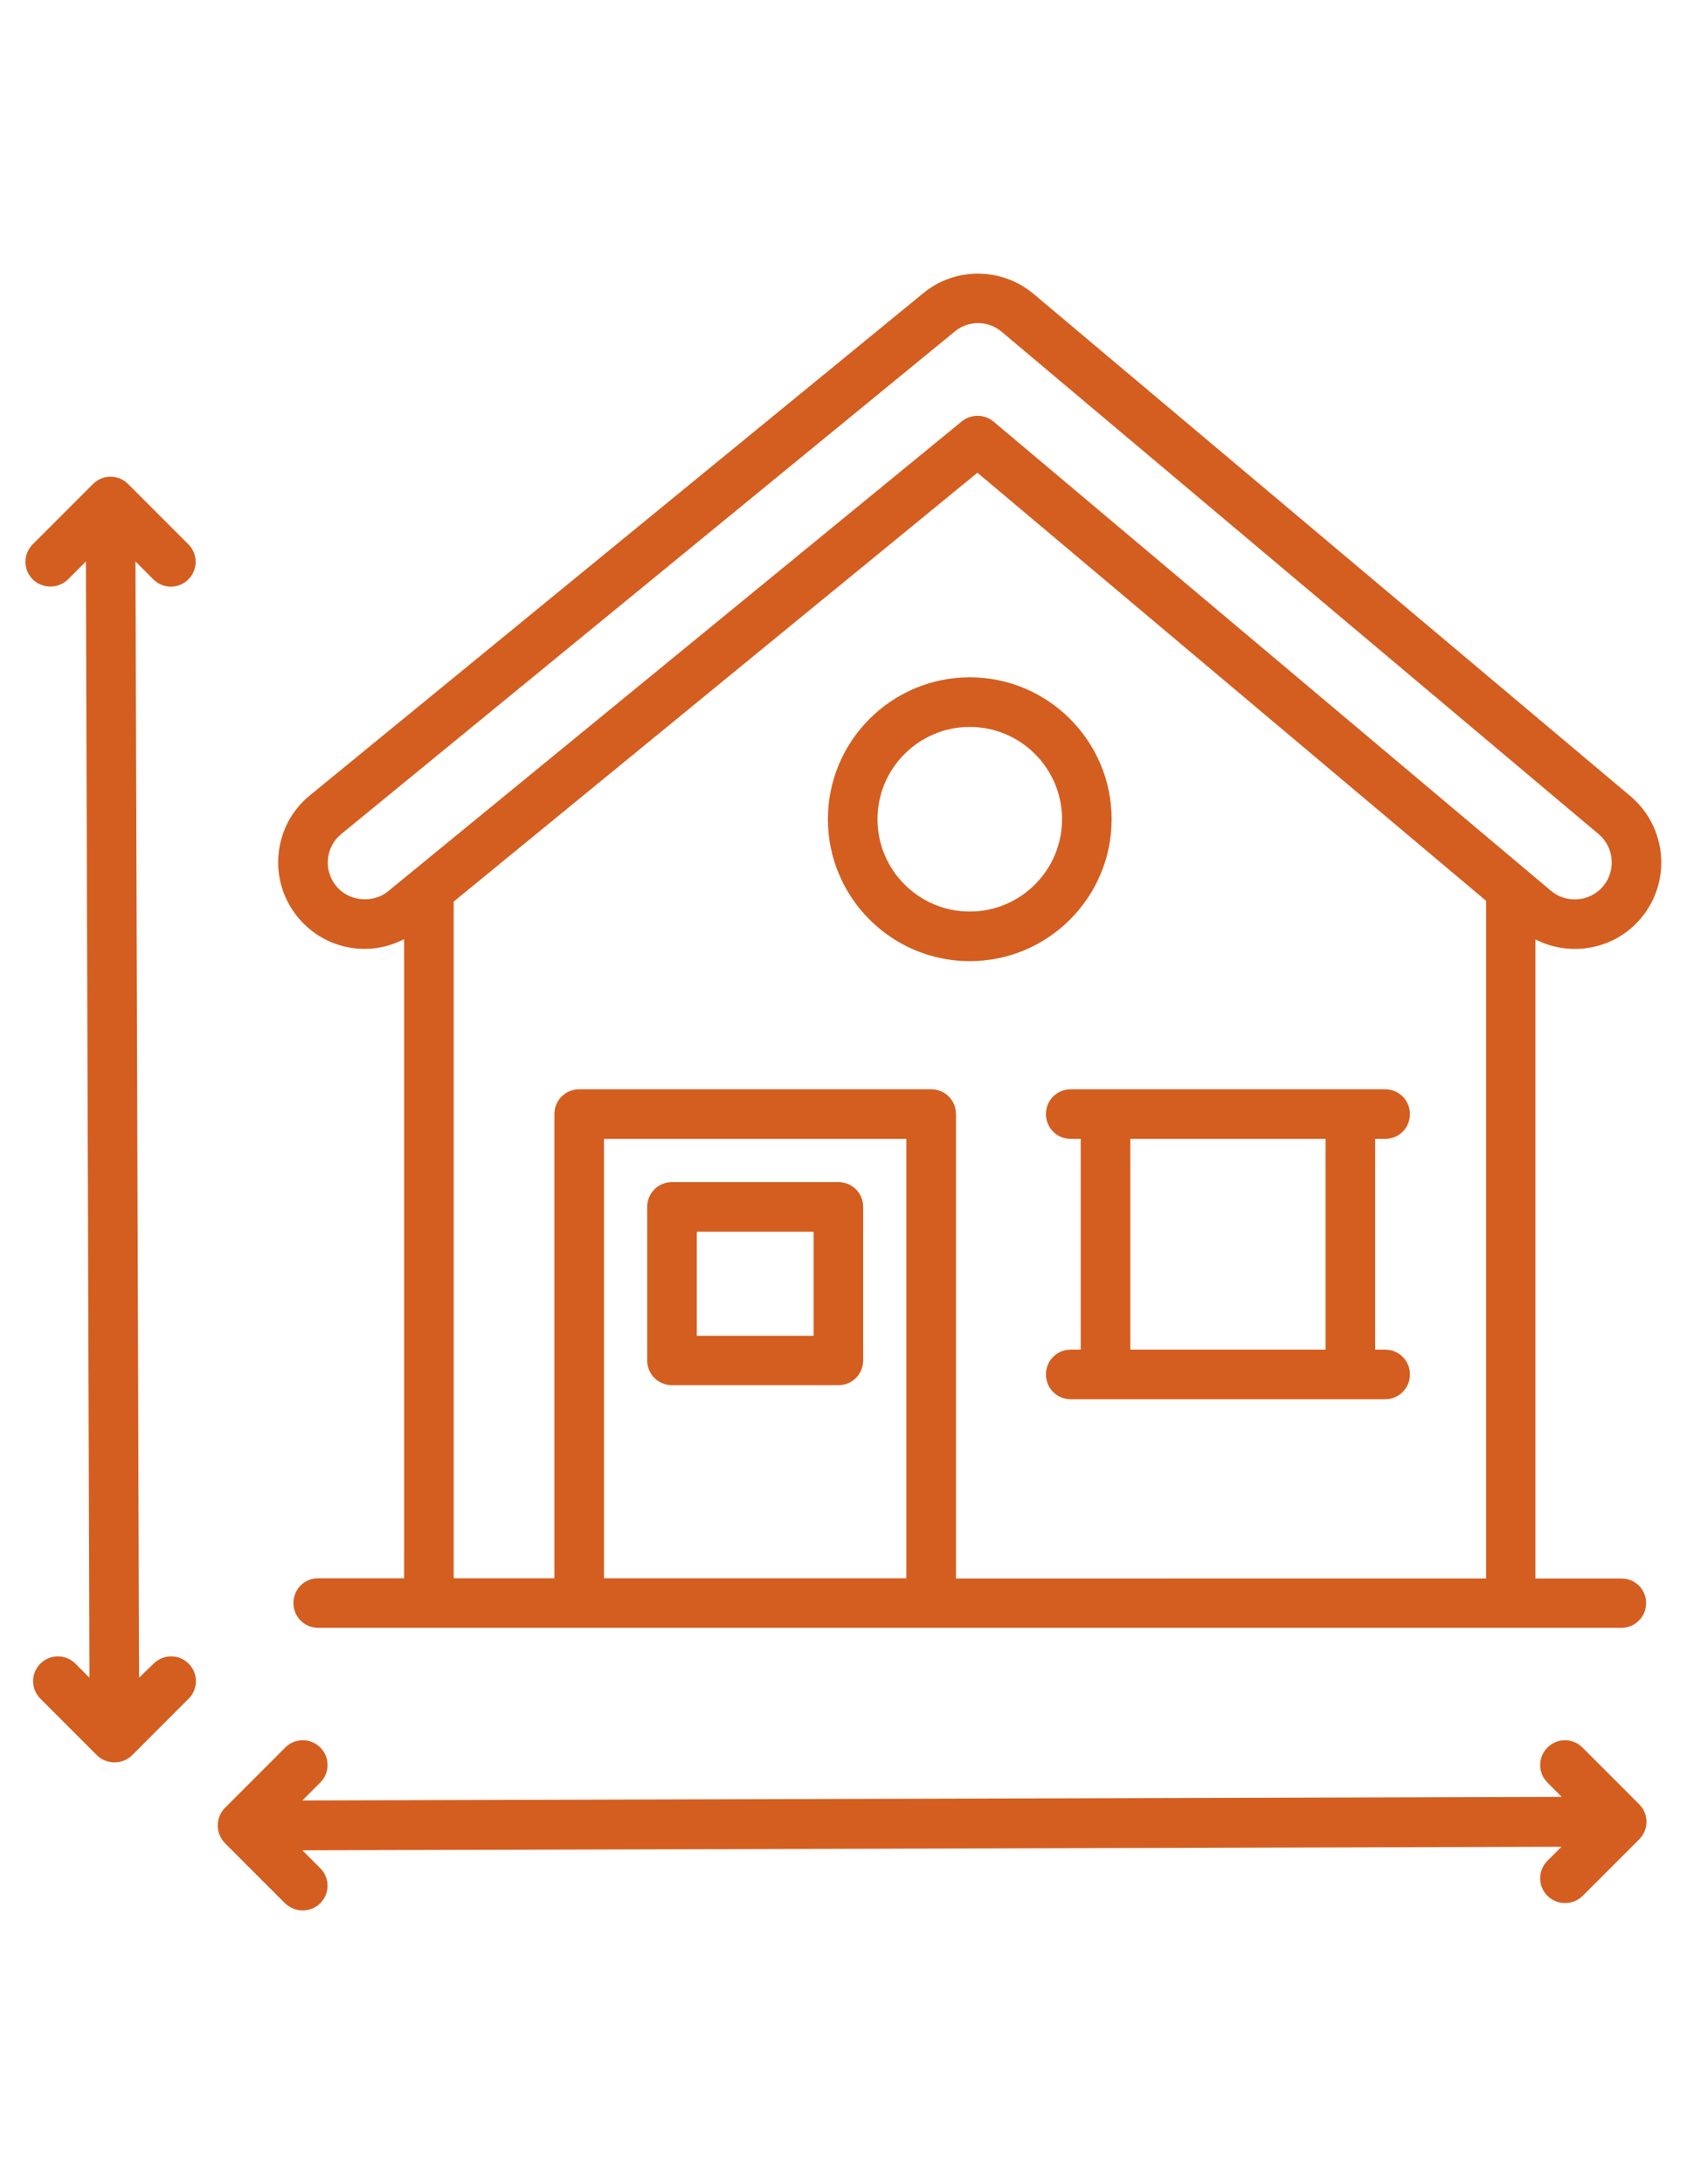
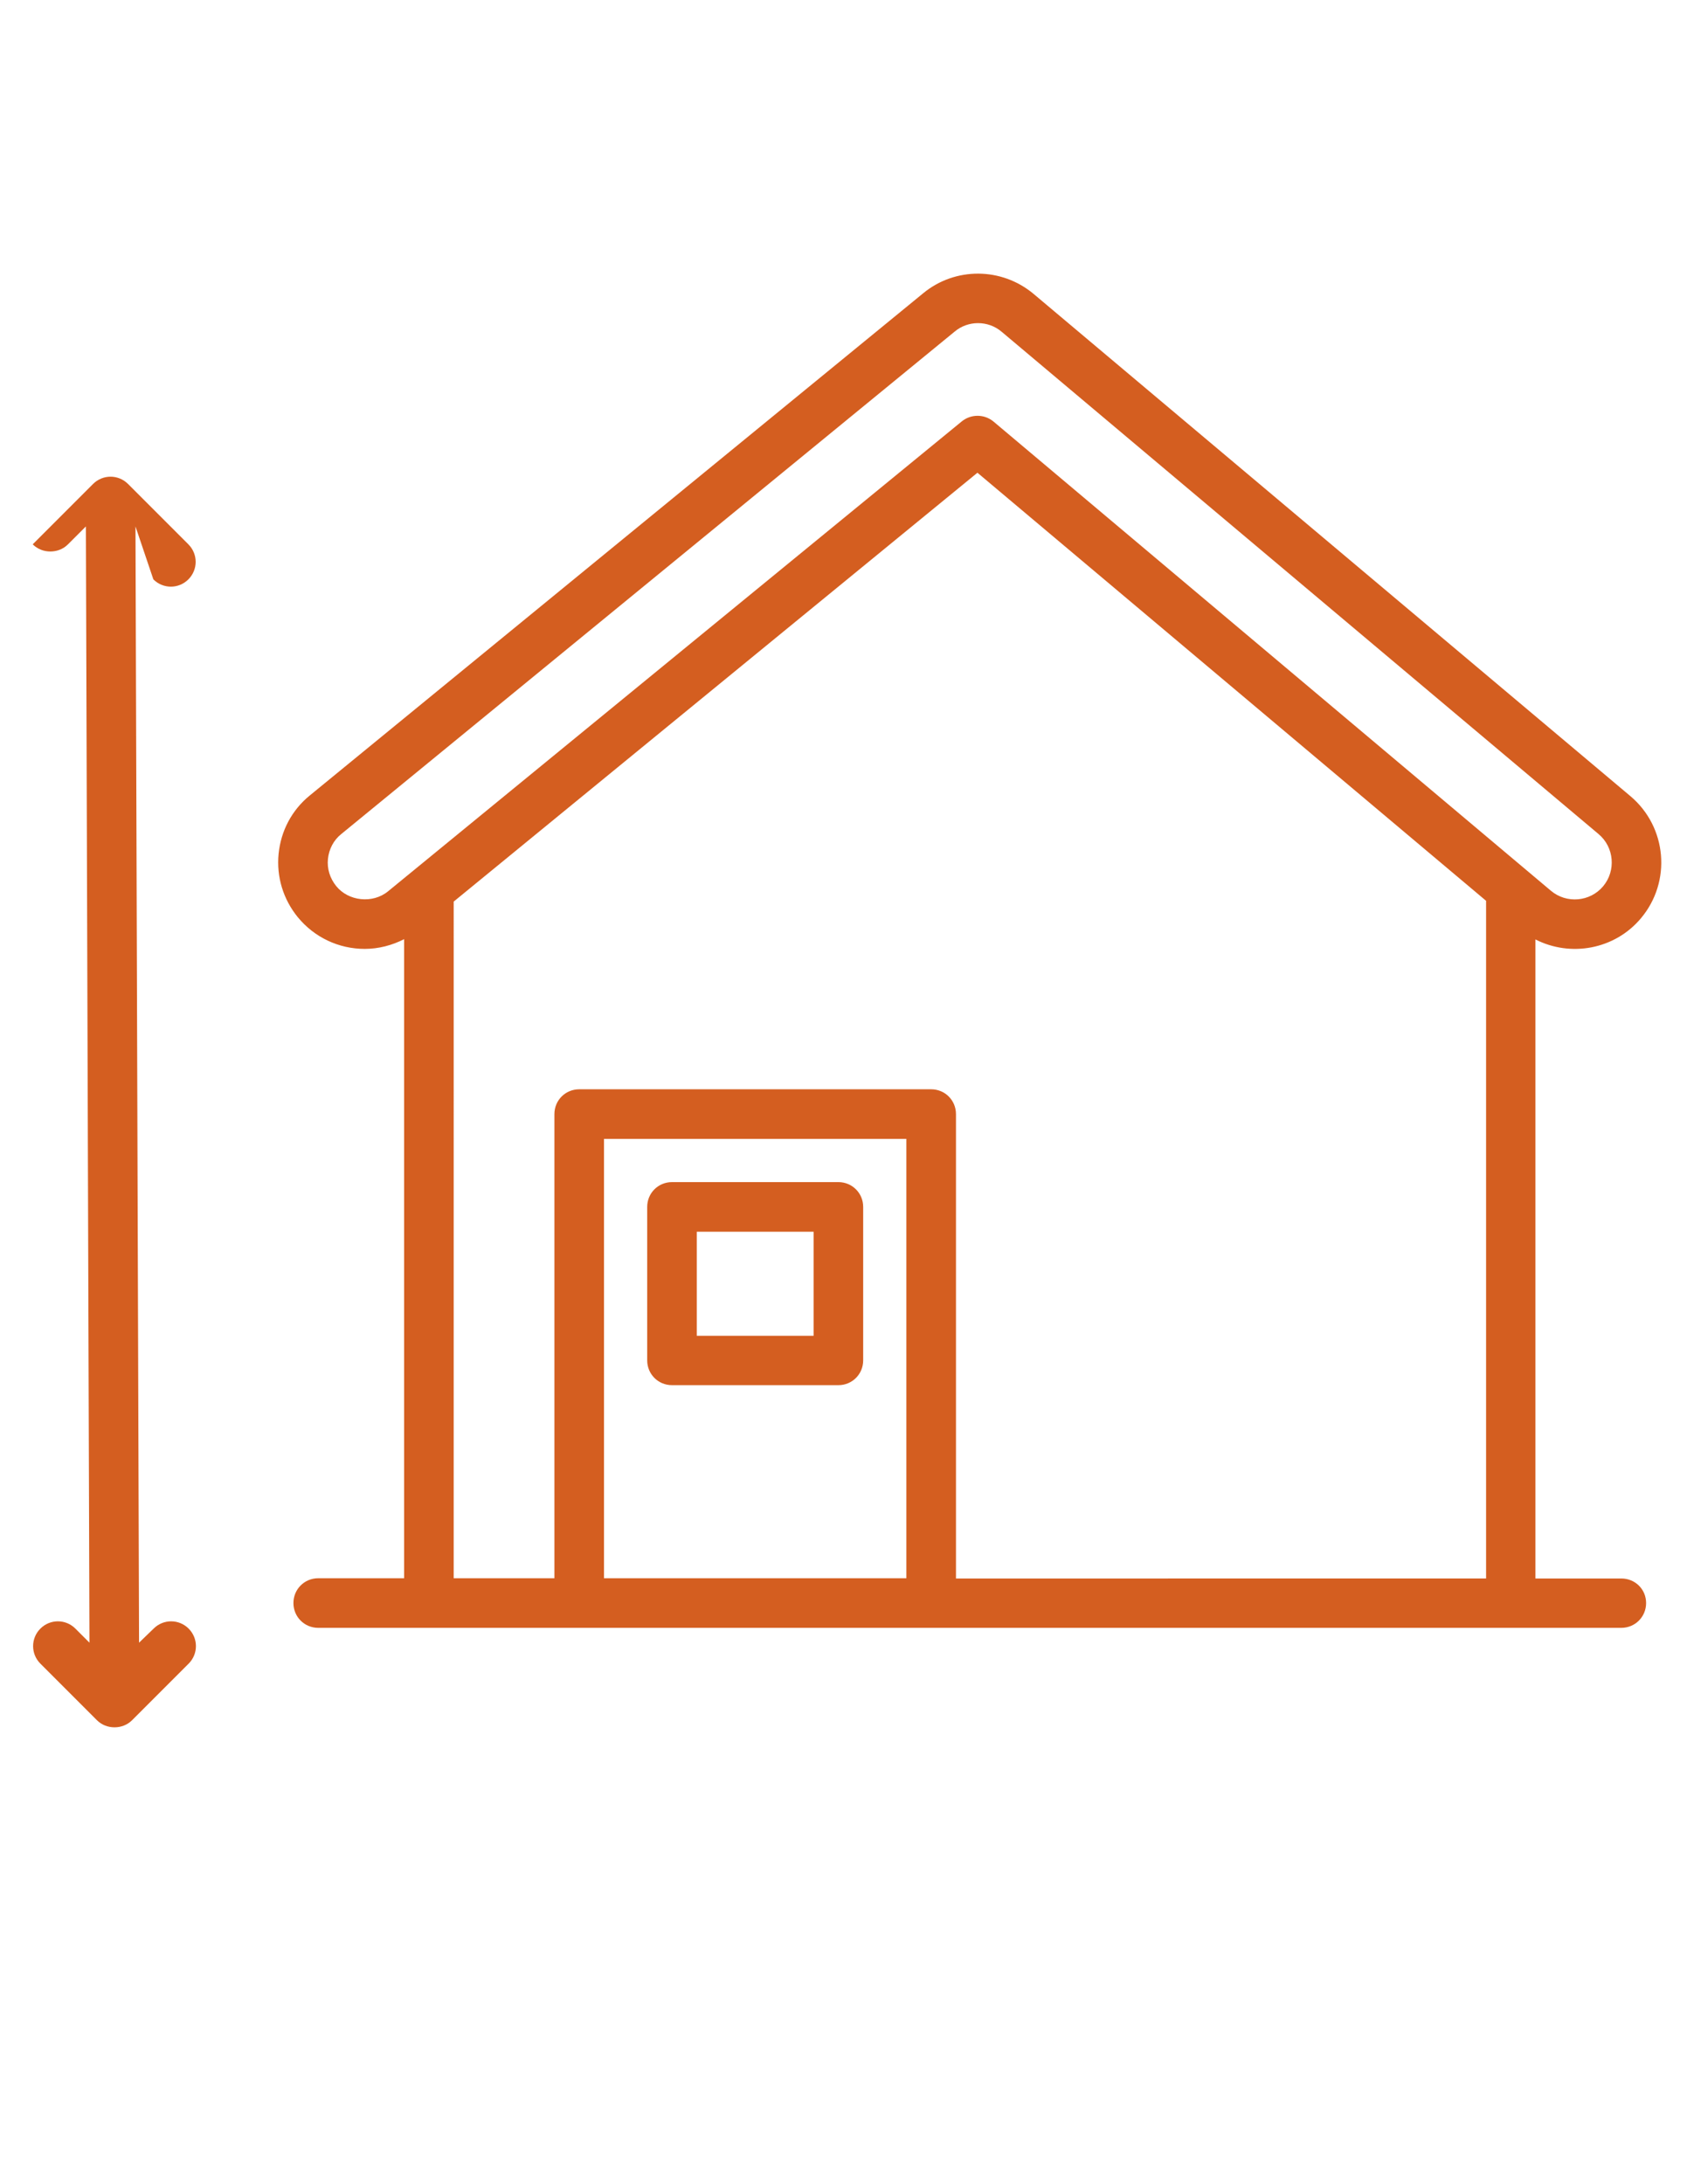
<svg xmlns="http://www.w3.org/2000/svg" version="1.1" id="Layer_1" x="0px" y="0px" width="612px" height="792px" viewBox="0 0 612 792" enable-background="new 0 0 612 792" xml:space="preserve">
  <g>
    <path fill="#D45E20" d="M304.146,428.64H243.78c-5.007,0-8.994,3.987-8.994,8.995v55.636c0,5.008,3.987,8.995,8.994,8.995h60.366   c5.007,0,8.994-3.987,8.994-8.995v-55.636C313.14,432.627,309.152,428.64,304.146,428.64z M295.151,484.369h-42.376v-37.74h42.376   V484.369z" />
-     <path fill="#D45E20" d="M502.489,412.969c5.007,0,8.994-3.987,8.994-8.994c0-5.008-3.987-8.995-8.994-8.995h-12.611h-88.832   h-12.611c-5.007,0-8.994,3.987-8.994,8.995c0,5.007,3.987,8.994,8.994,8.994h3.616v76.407h-3.616c-5.007,0-8.994,3.987-8.994,8.995   c0,5.007,3.987,8.994,8.994,8.994h12.611h88.832h12.611c5.007,0,8.994-3.987,8.994-8.994c0-5.008-3.987-8.995-8.994-8.995h-3.616   v-76.407H502.489z M480.884,489.376H410.04v-76.407h70.844V489.376z" />
-     <path fill="#D45E20" d="M403.271,297.06c0-28.375-23.089-51.464-51.463-51.464c-28.375,0-51.464,23.089-51.464,51.464   s23.089,51.463,51.464,51.463C380.182,348.523,403.271,325.435,403.271,297.06z M351.808,330.535   c-18.453,0-33.475-15.022-33.475-33.475s15.021-33.475,33.475-33.475c18.452,0,33.475,15.022,33.475,33.475   S370.26,330.535,351.808,330.535z" />
-     <path fill="#D45E20" d="M574.074,633.66c-3.523-3.523-9.18-3.523-12.703,0s-3.523,9.18,0,12.703l5.192,5.193l-456.867,1.298   l6.491-6.491c3.523-3.523,3.523-9.18,0-12.703c-3.524-3.523-9.18-3.523-12.704,0L81.6,655.544   c-1.669,1.669-2.597,3.987-2.597,6.397c0,2.411,0.928,4.637,2.597,6.398l21.884,21.884c1.762,1.576,3.987,2.504,6.305,2.504   s4.636-0.835,6.398-2.597c3.523-3.523,3.523-9.18,0-12.704l-6.491-6.49l456.774-1.299l-5.1,5.101c-3.523,3.523-3.523,9.18,0,12.703   c1.762,1.762,4.08,2.597,6.398,2.597c2.317,0,4.636-0.835,6.397-2.597l20.493-20.492c3.523-3.523,3.523-9.181,0-12.704   L574.074,633.66z" />
-     <path fill="#D45E20" d="M55.636,210.082c3.524,3.523,9.18,3.523,12.704,0c3.524-3.524,3.524-9.18,0-12.704l-21.883-21.883   c-3.524-3.524-9.18-3.524-12.704,0l-21.884,21.883c-3.523,3.524-3.523,9.18,0,12.704c1.762,1.762,4.08,2.596,6.398,2.596   c2.318,0,4.637-0.834,6.398-2.596l6.491-6.491l1.298,404.755l-5.1-5.101c-3.523-3.523-9.18-3.523-12.704,0   c-3.523,3.524-3.523,9.181,0,12.704l20.493,20.492c1.762,1.762,4.08,2.597,6.398,2.597c2.318,0,4.636-0.835,6.398-2.597   l20.493-20.492c3.524-3.523,3.524-9.18,0-12.704c-3.523-3.523-9.18-3.523-12.704,0l-5.285,5.101l-1.298-404.755L55.636,210.082z" />
+     <path fill="#D45E20" d="M55.636,210.082c3.524,3.523,9.18,3.523,12.704,0c3.524-3.524,3.524-9.18,0-12.704l-21.883-21.883   c-3.524-3.524-9.18-3.524-12.704,0l-21.884,21.883c1.762,1.762,4.08,2.596,6.398,2.596   c2.318,0,4.637-0.834,6.398-2.596l6.491-6.491l1.298,404.755l-5.1-5.101c-3.523-3.523-9.18-3.523-12.704,0   c-3.523,3.524-3.523,9.181,0,12.704l20.493,20.492c1.762,1.762,4.08,2.597,6.398,2.597c2.318,0,4.636-0.835,6.398-2.597   l20.493-20.492c3.524-3.523,3.524-9.18,0-12.704c-3.523-3.523-9.18-3.523-12.704,0l-5.285,5.101l-1.298-404.755L55.636,210.082z" />
    <path fill="#D45E20" d="M588.169,572.367h-31.156V340.642c12.704,6.491,28.745,3.709,38.296-7.696   c11.128-13.26,9.459-33.011-3.802-44.231L374.989,106.598c-11.591-9.736-28.468-9.829-40.059-0.278L112.385,288.437   c-6.491,5.285-10.478,12.796-11.313,21.142c-0.834,8.346,1.669,16.505,6.955,22.997c6.027,7.325,14.836,11.498,24.294,11.498   c5.007,0,9.922-1.298,14.28-3.524v231.726h-31.156c-5.007,0-8.995,3.987-8.995,8.995c0,5.007,3.987,8.994,8.995,8.994h472.724   c5.007,0,8.995-3.987,8.995-8.994C597.164,576.262,593.176,572.367,588.169,572.367L588.169,572.367z M121.937,321.262   c-2.226-2.782-3.338-6.213-2.967-9.829c0.371-3.523,2.04-6.769,4.822-8.995l222.545-182.209c2.411-2.04,5.472-3.06,8.438-3.06   c3.061,0,6.12,1.02,8.624,3.153l216.518,182.116c5.656,4.729,6.398,13.26,1.67,18.917c-4.729,5.656-13.261,6.398-18.917,1.669   L360.431,152.869c-3.338-2.782-8.16-2.782-11.498-0.093L140.76,323.209C135.196,327.753,126.387,326.825,121.937,321.262z    M219.115,572.367V412.969h109.696v159.306H219.115V572.367z M346.8,572.367V403.975c0-5.008-3.987-8.995-8.994-8.995H210.12   c-5.007,0-8.995,3.987-8.995,8.995v168.3h-36.535V326.918l189.998-155.503L539.116,326.64v245.727H346.8z" />
  </g>
</svg>